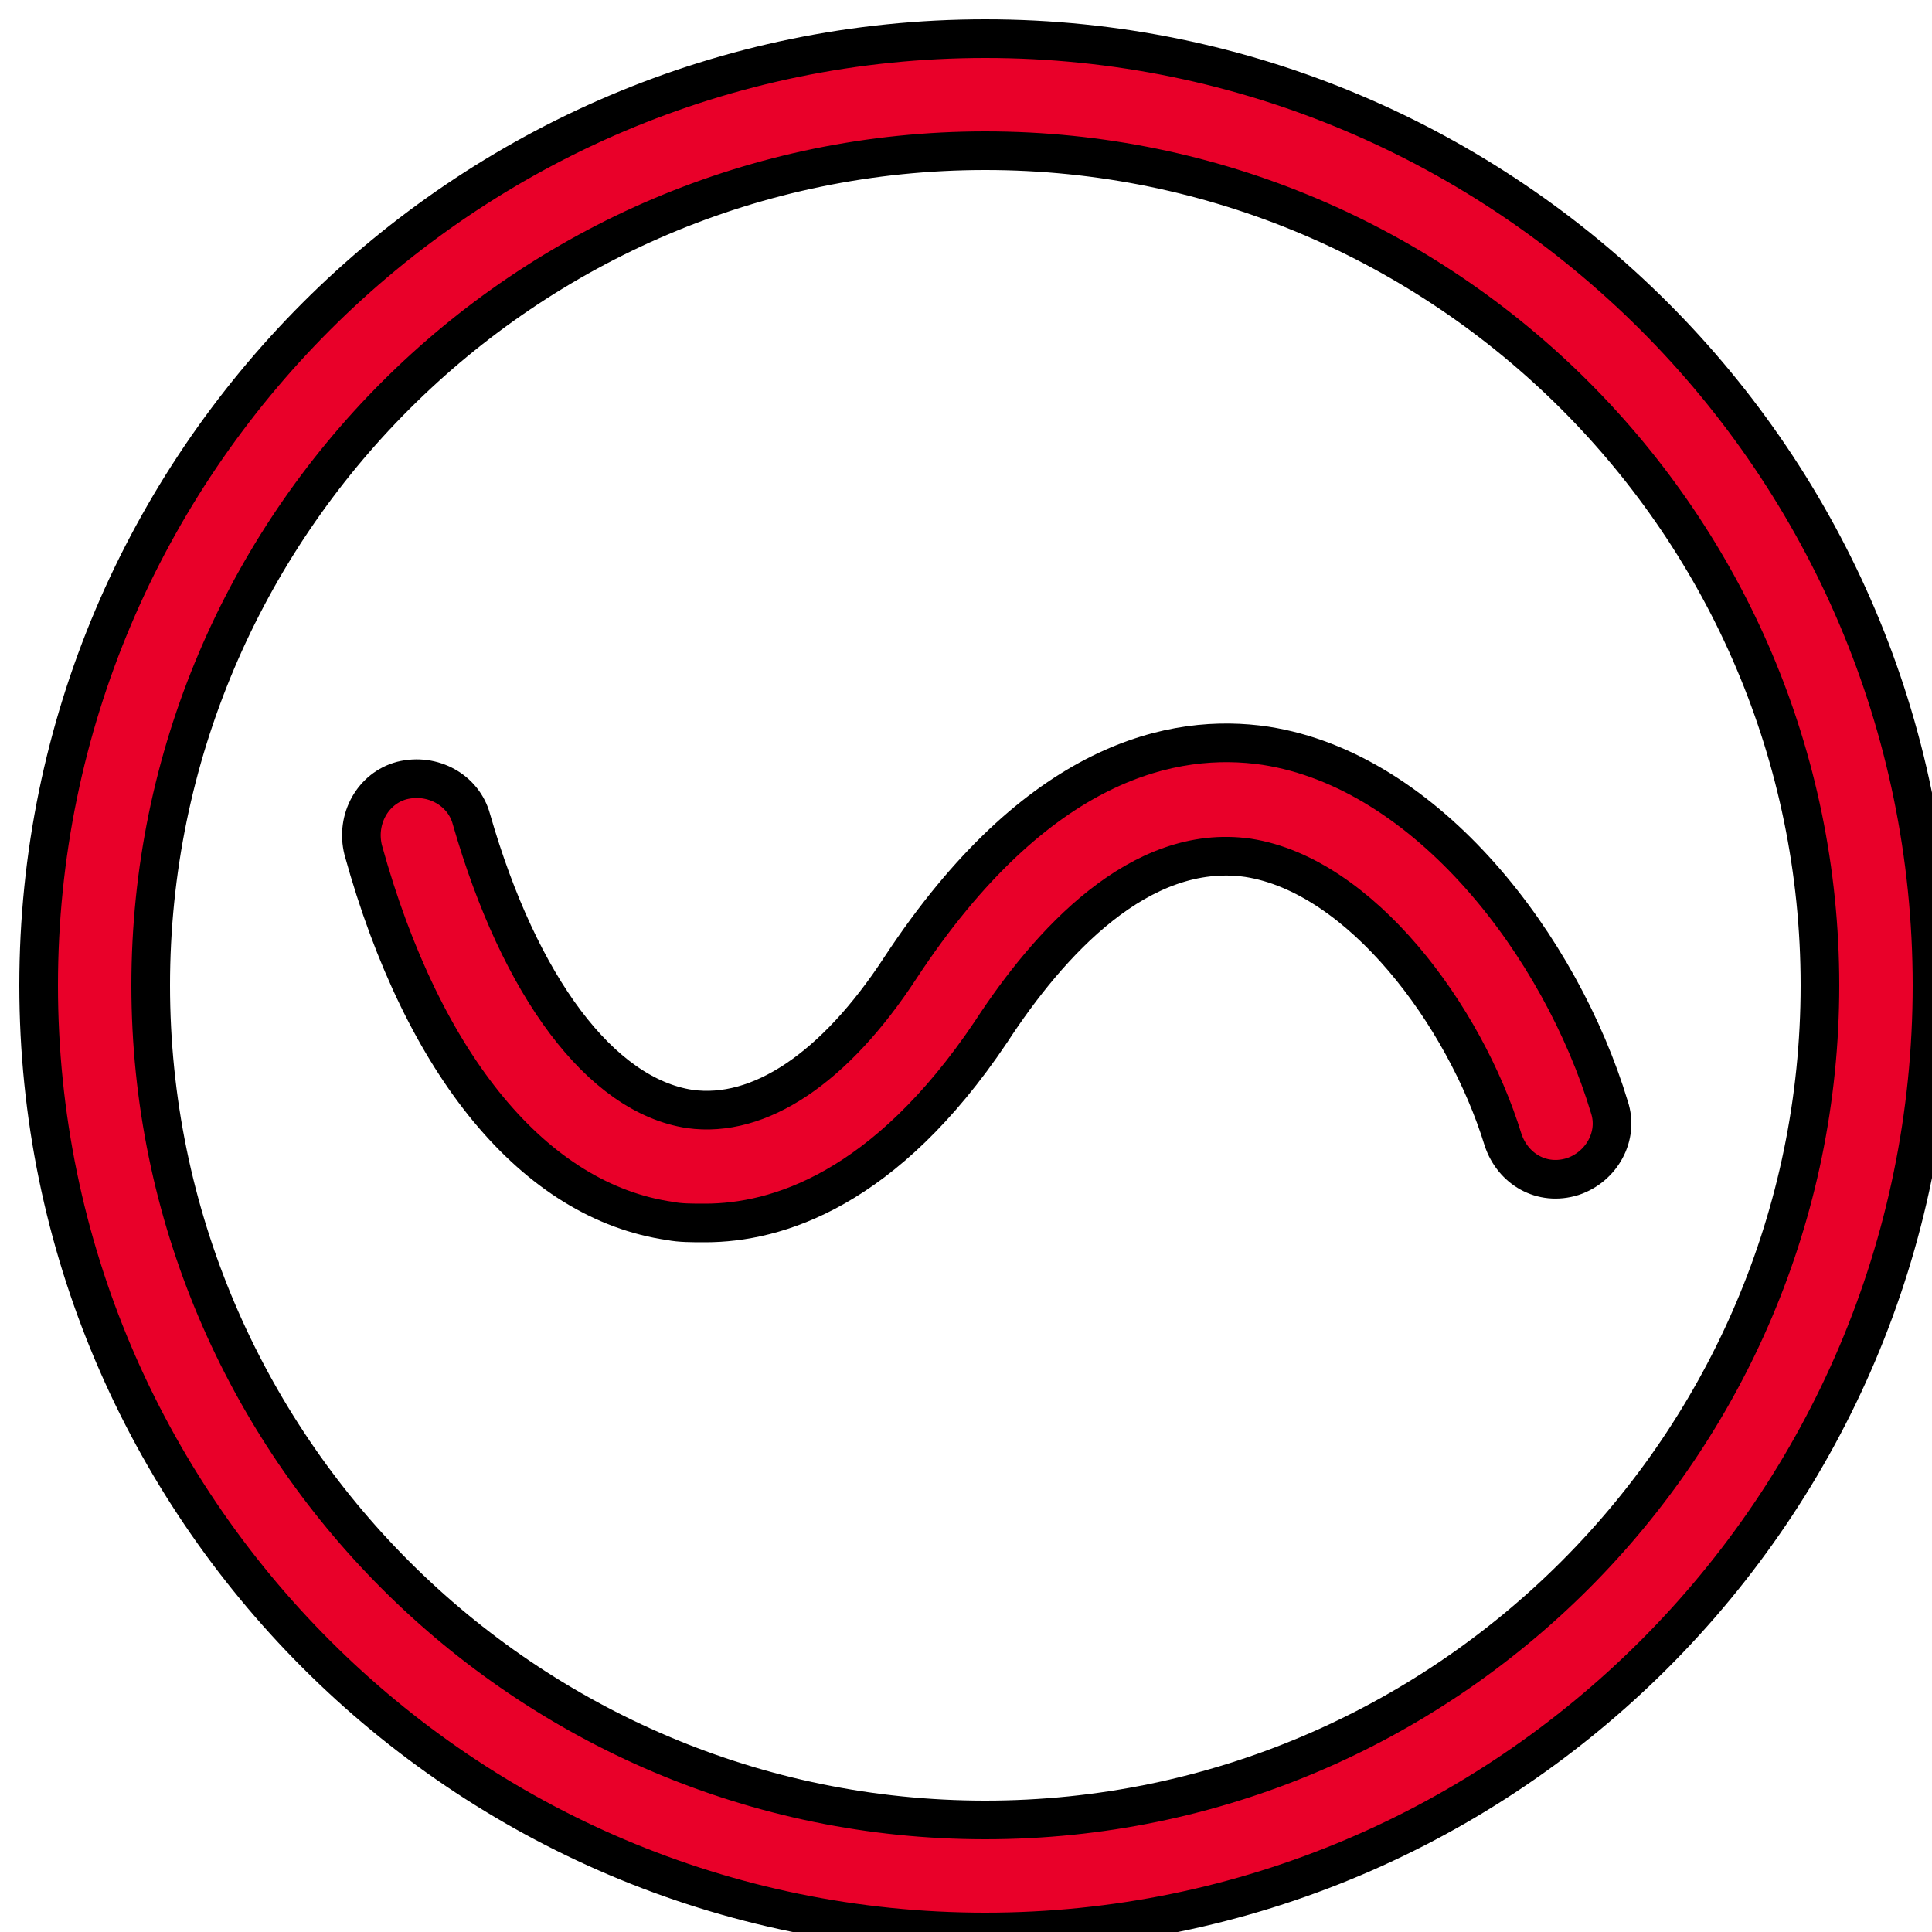
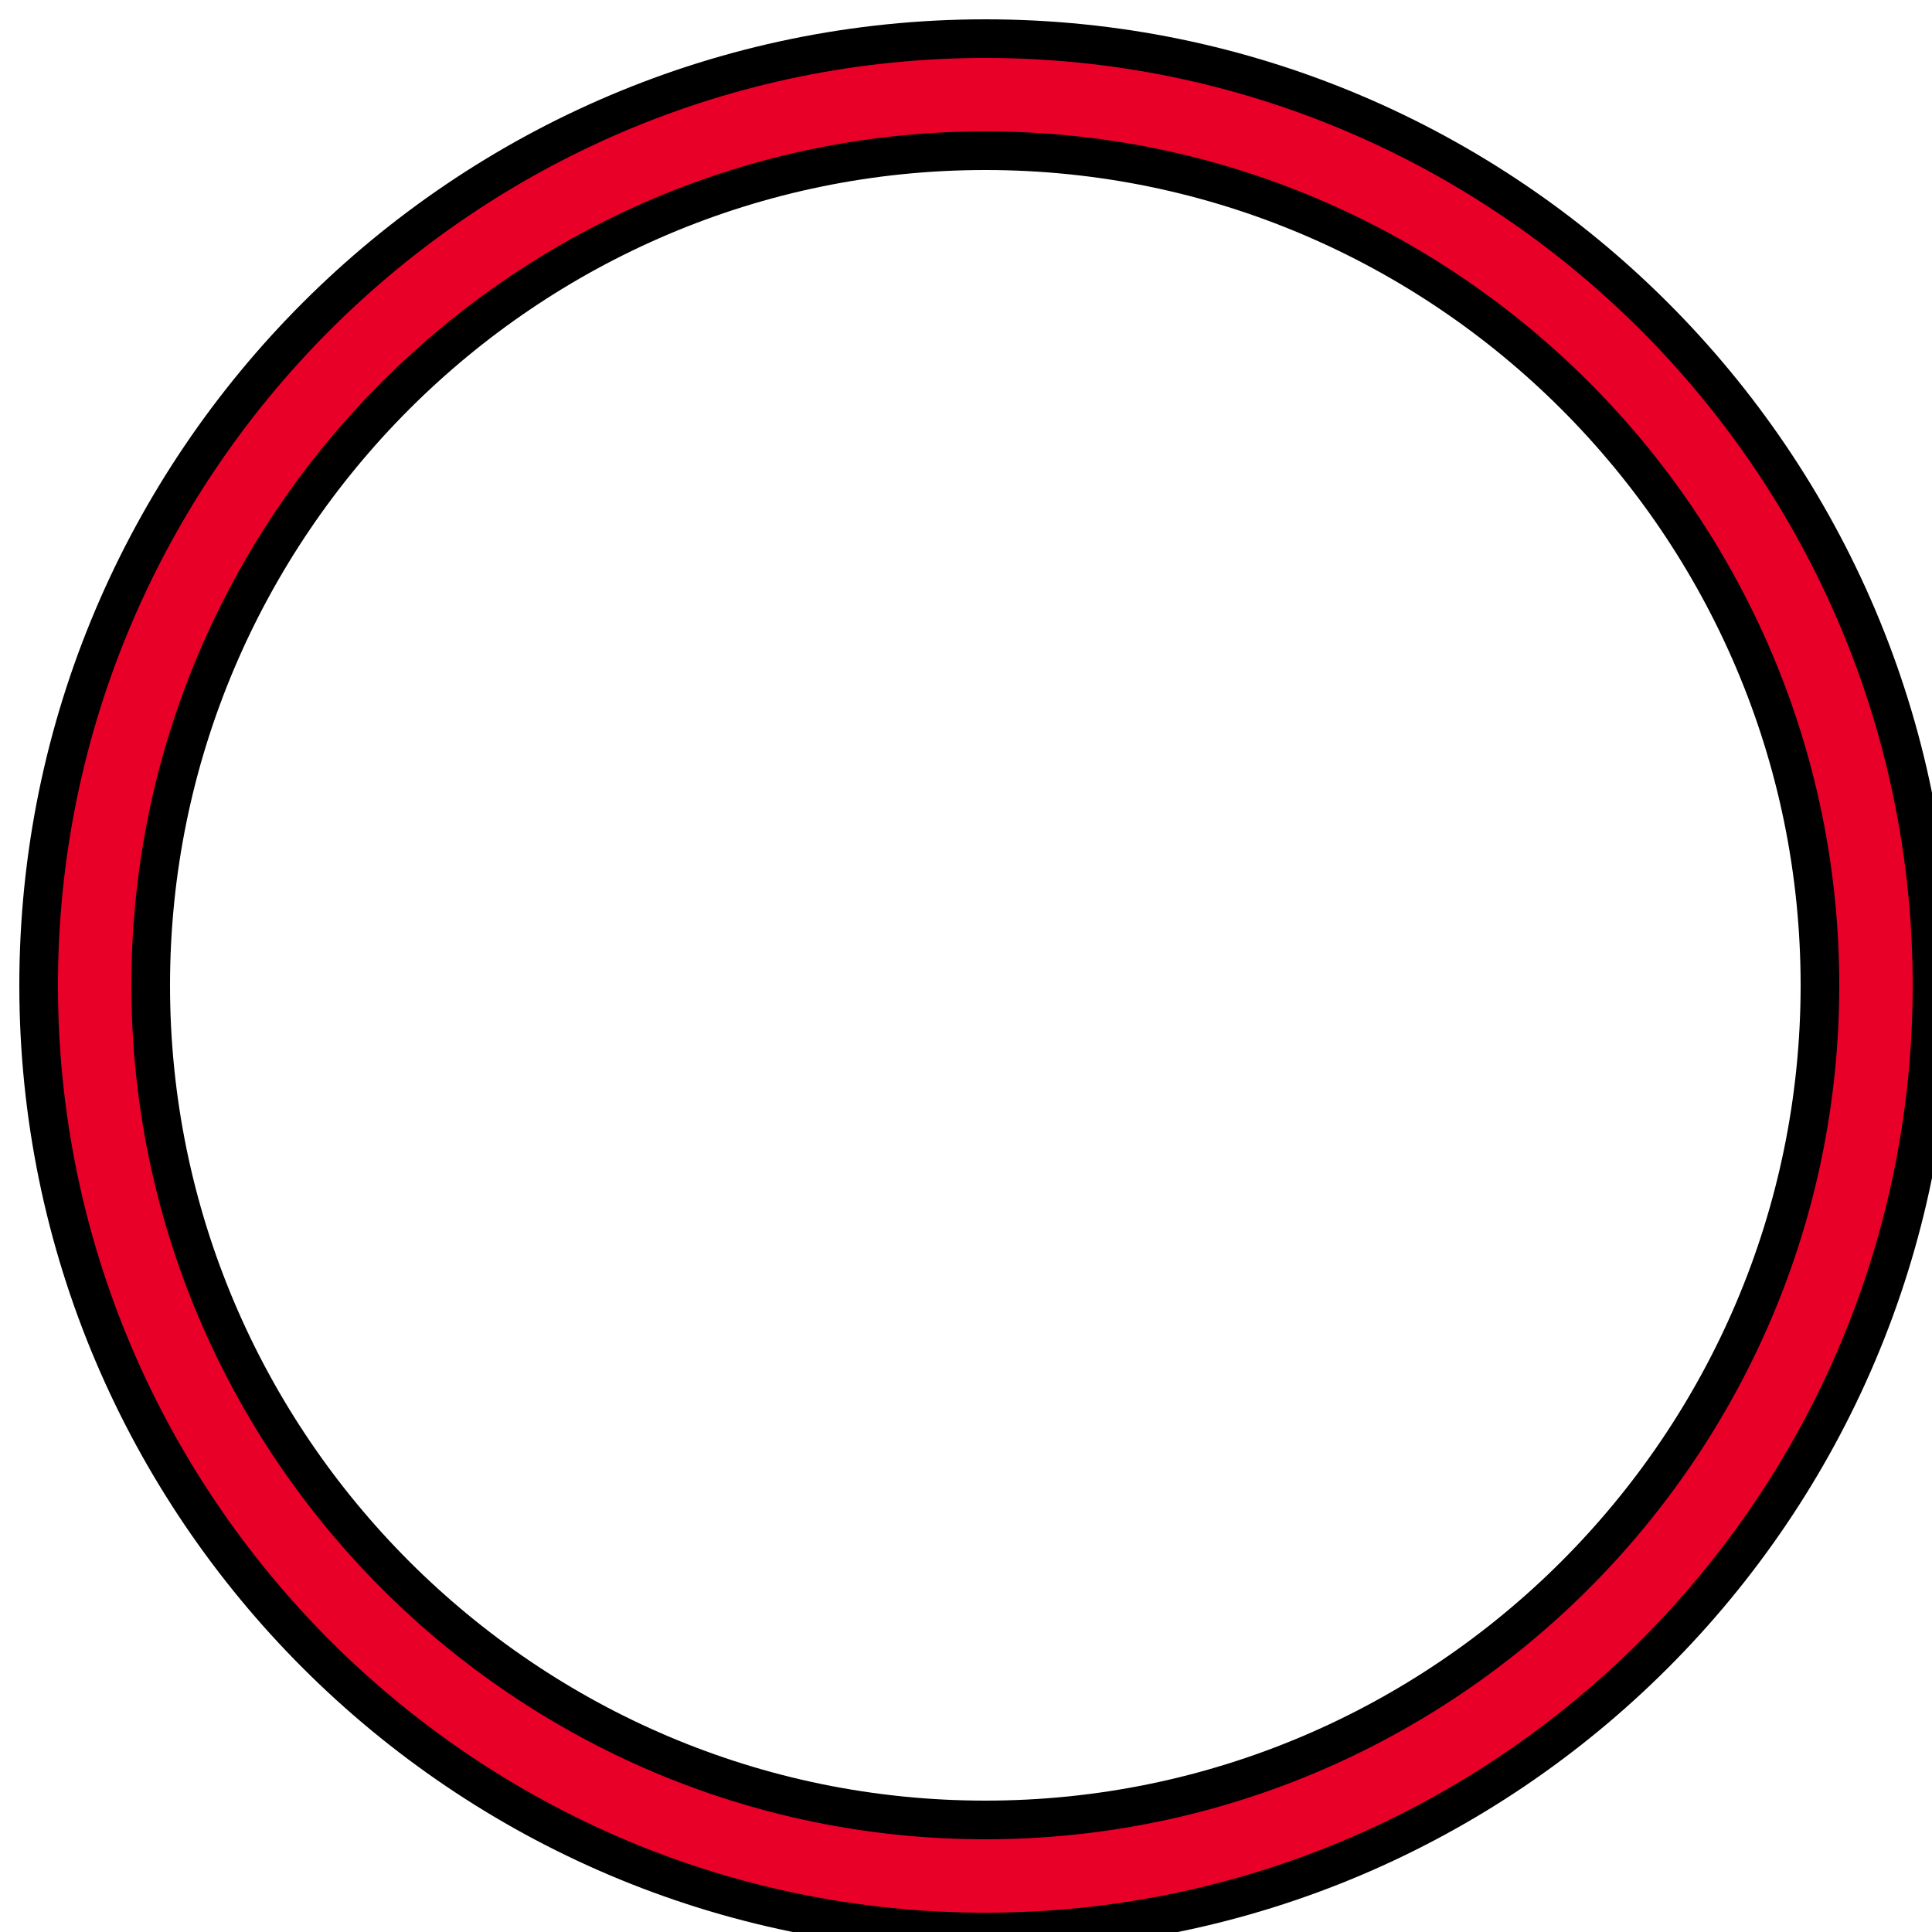
<svg xmlns="http://www.w3.org/2000/svg" width="50" height="50">
  <style type="text/css">.st0{fill:#E90029;}</style>
  <g>
    <title>background</title>
-     <rect fill="none" id="canvas_background" height="52" width="52" y="-1" x="-1" />
  </g>
  <g>
    <title>Layer 1</title>
    <g stroke="null" id="svg_1">
      <path stroke="null" id="svg_2" d="m25.5,50c13.5,0 24.5,-11 24.5,-24.5s-11,-24.5 -24.5,-24.5s-24.5,11 -24.5,24.5s11,24.5 24.5,24.5zm0,-46.1c11.9,0 21.6,9.7 21.6,21.6c0,11.9 -9.7,21.6 -21.6,21.6c-11.9,0 -21.6,-9.7 -21.6,-21.6c0,-11.9 9.7,-21.6 21.6,-21.6z" class="st0" />
-       <path stroke="null" id="svg_3" d="m17.35,31.6c0.25,0.05 0.55,0.05 0.9,0.05c1.85,0 4.65,-0.85 7.4,-4.95c1.5,-2.3 3.85,-4.9 6.65,-4.5c2.9,0.45 5.6,4.05 6.6,7.3c0.25,0.75 1,1.2 1.8,0.95c0.75,-0.25 1.2,-1.05 0.95,-1.8c-1.25,-4.15 -4.7,-8.7 -8.9,-9.35c-2.35,-0.35 -5.9,0.35 -9.45,5.75c-1.7,2.6 -3.65,3.9 -5.45,3.65c-2.3,-0.35 -4.4,-3.15 -5.65,-7.5c-0.2,-0.75 -1,-1.2 -1.8,-1c-0.75,0.2 -1.2,1 -1,1.8c1.55,5.6 4.45,9.1 7.95,9.6z" class="st0" />
    </g>
  </g>
</svg>